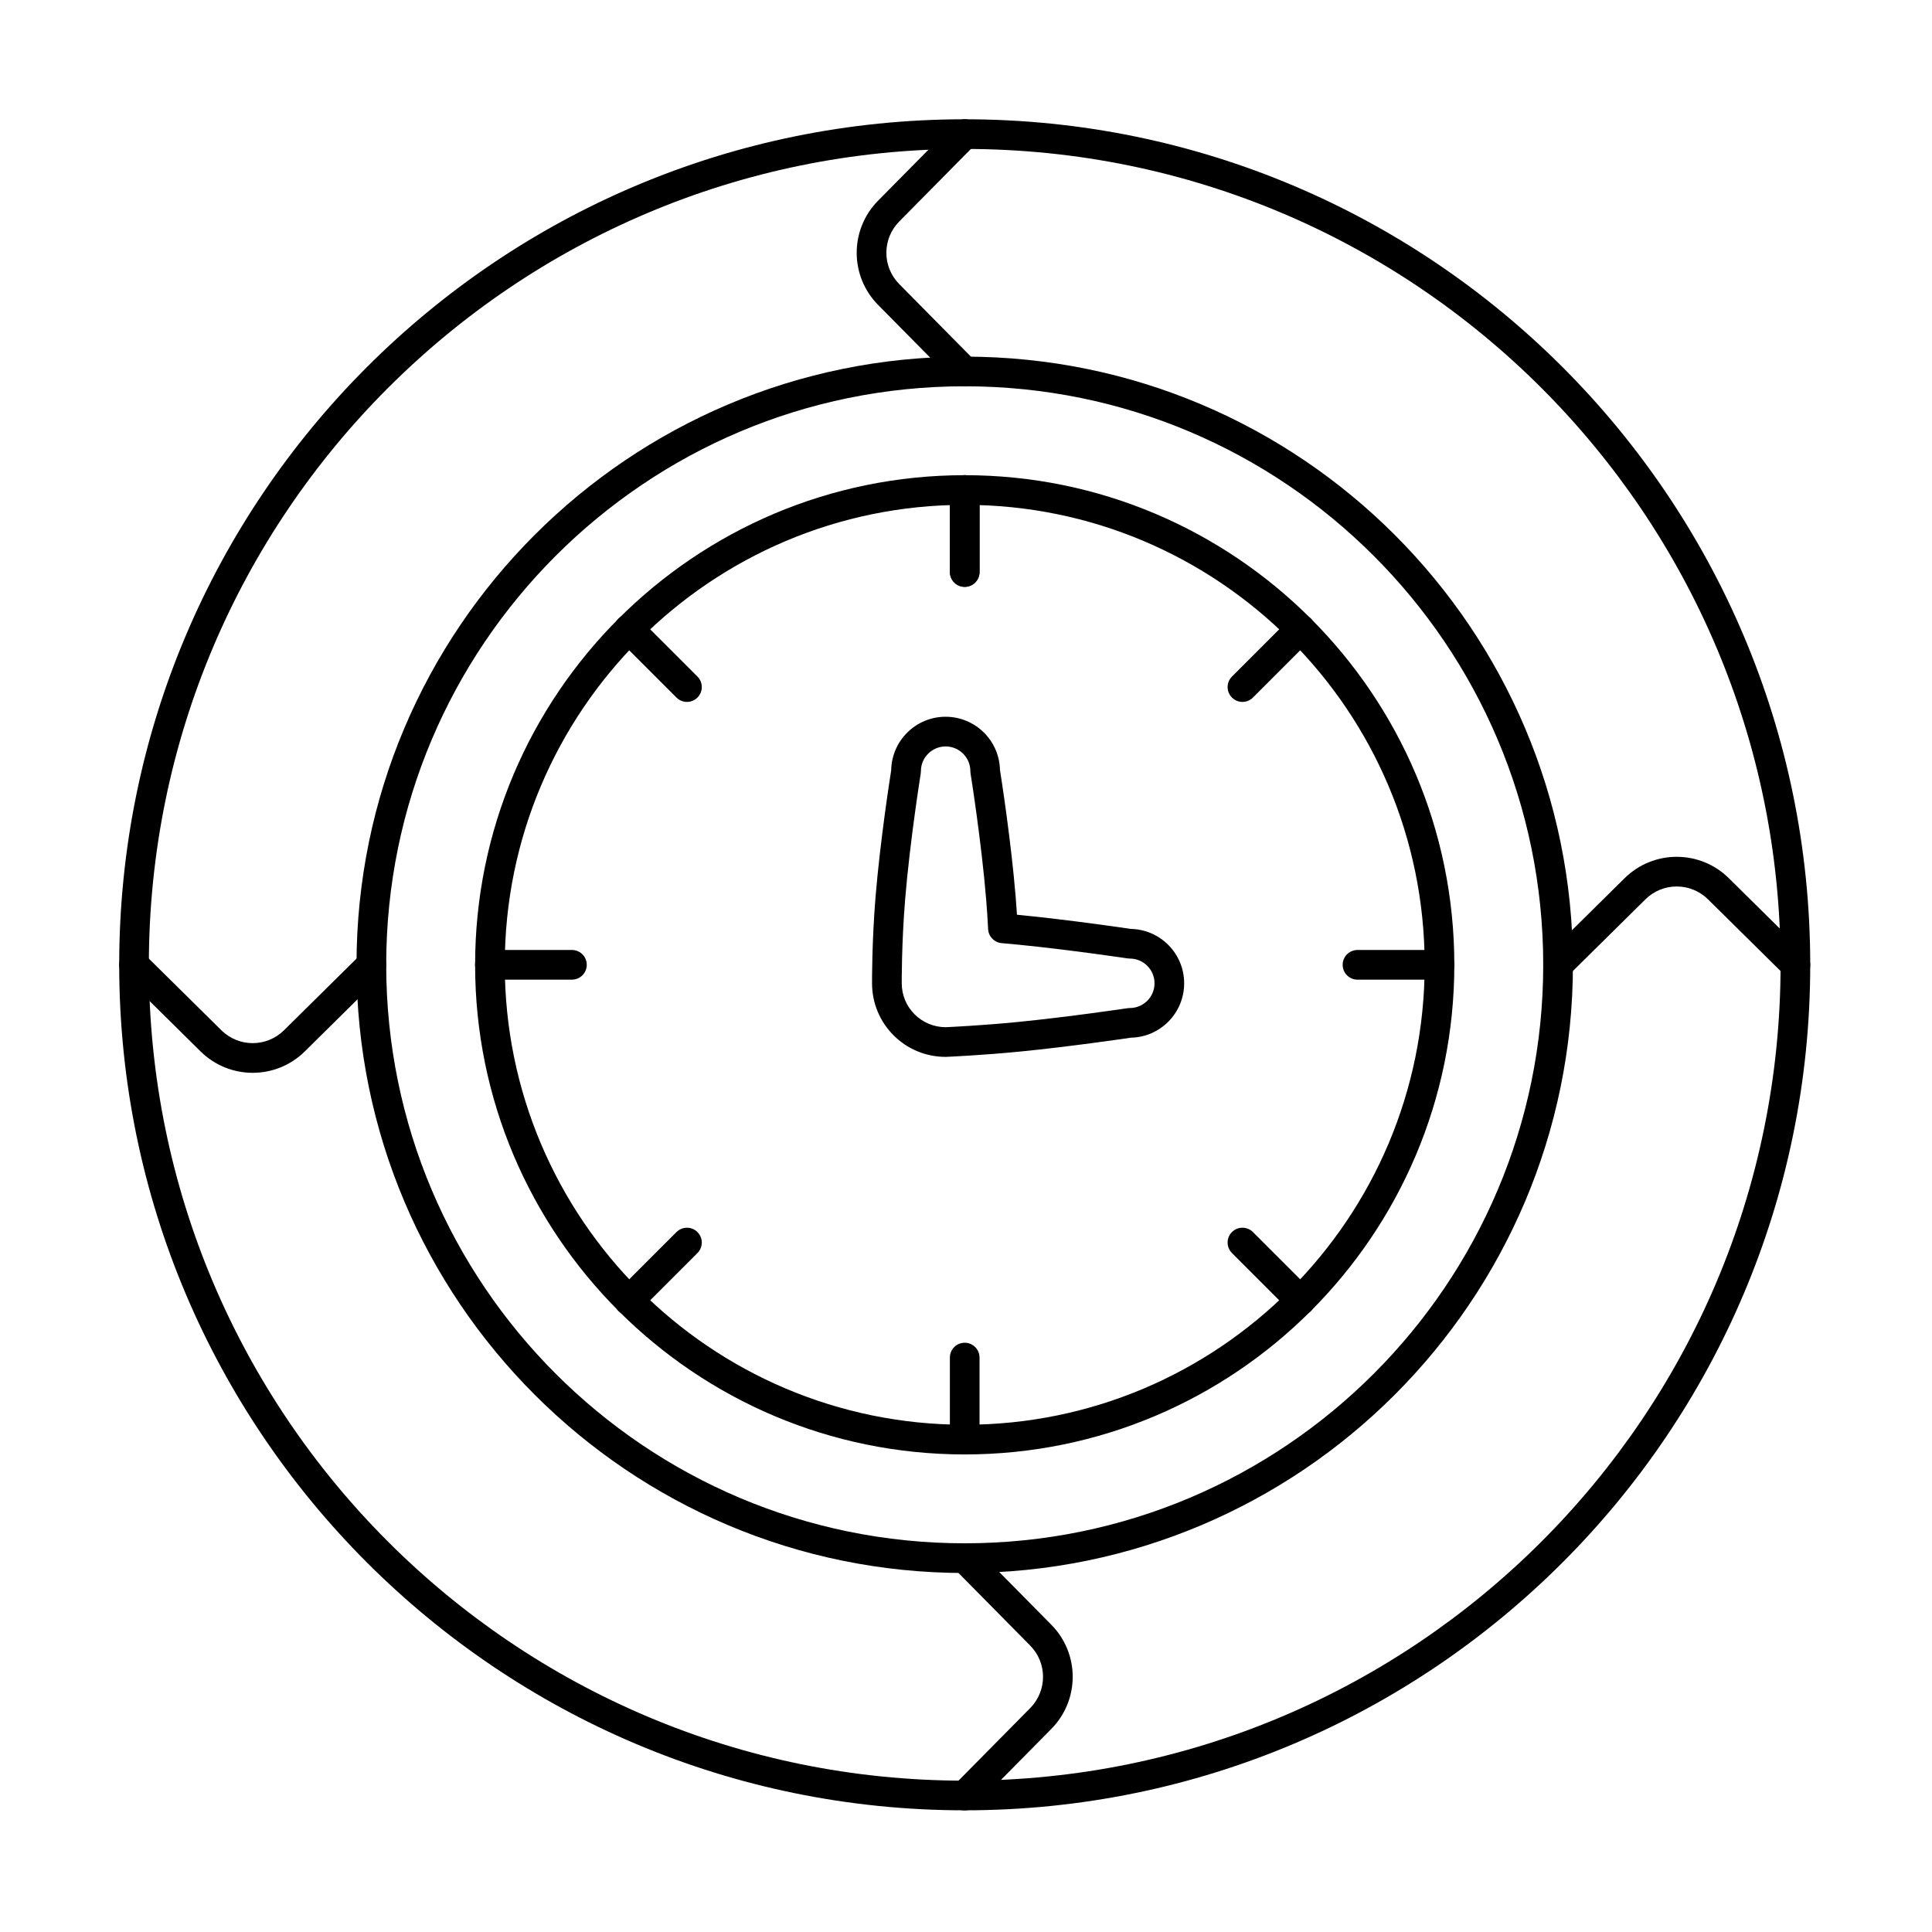
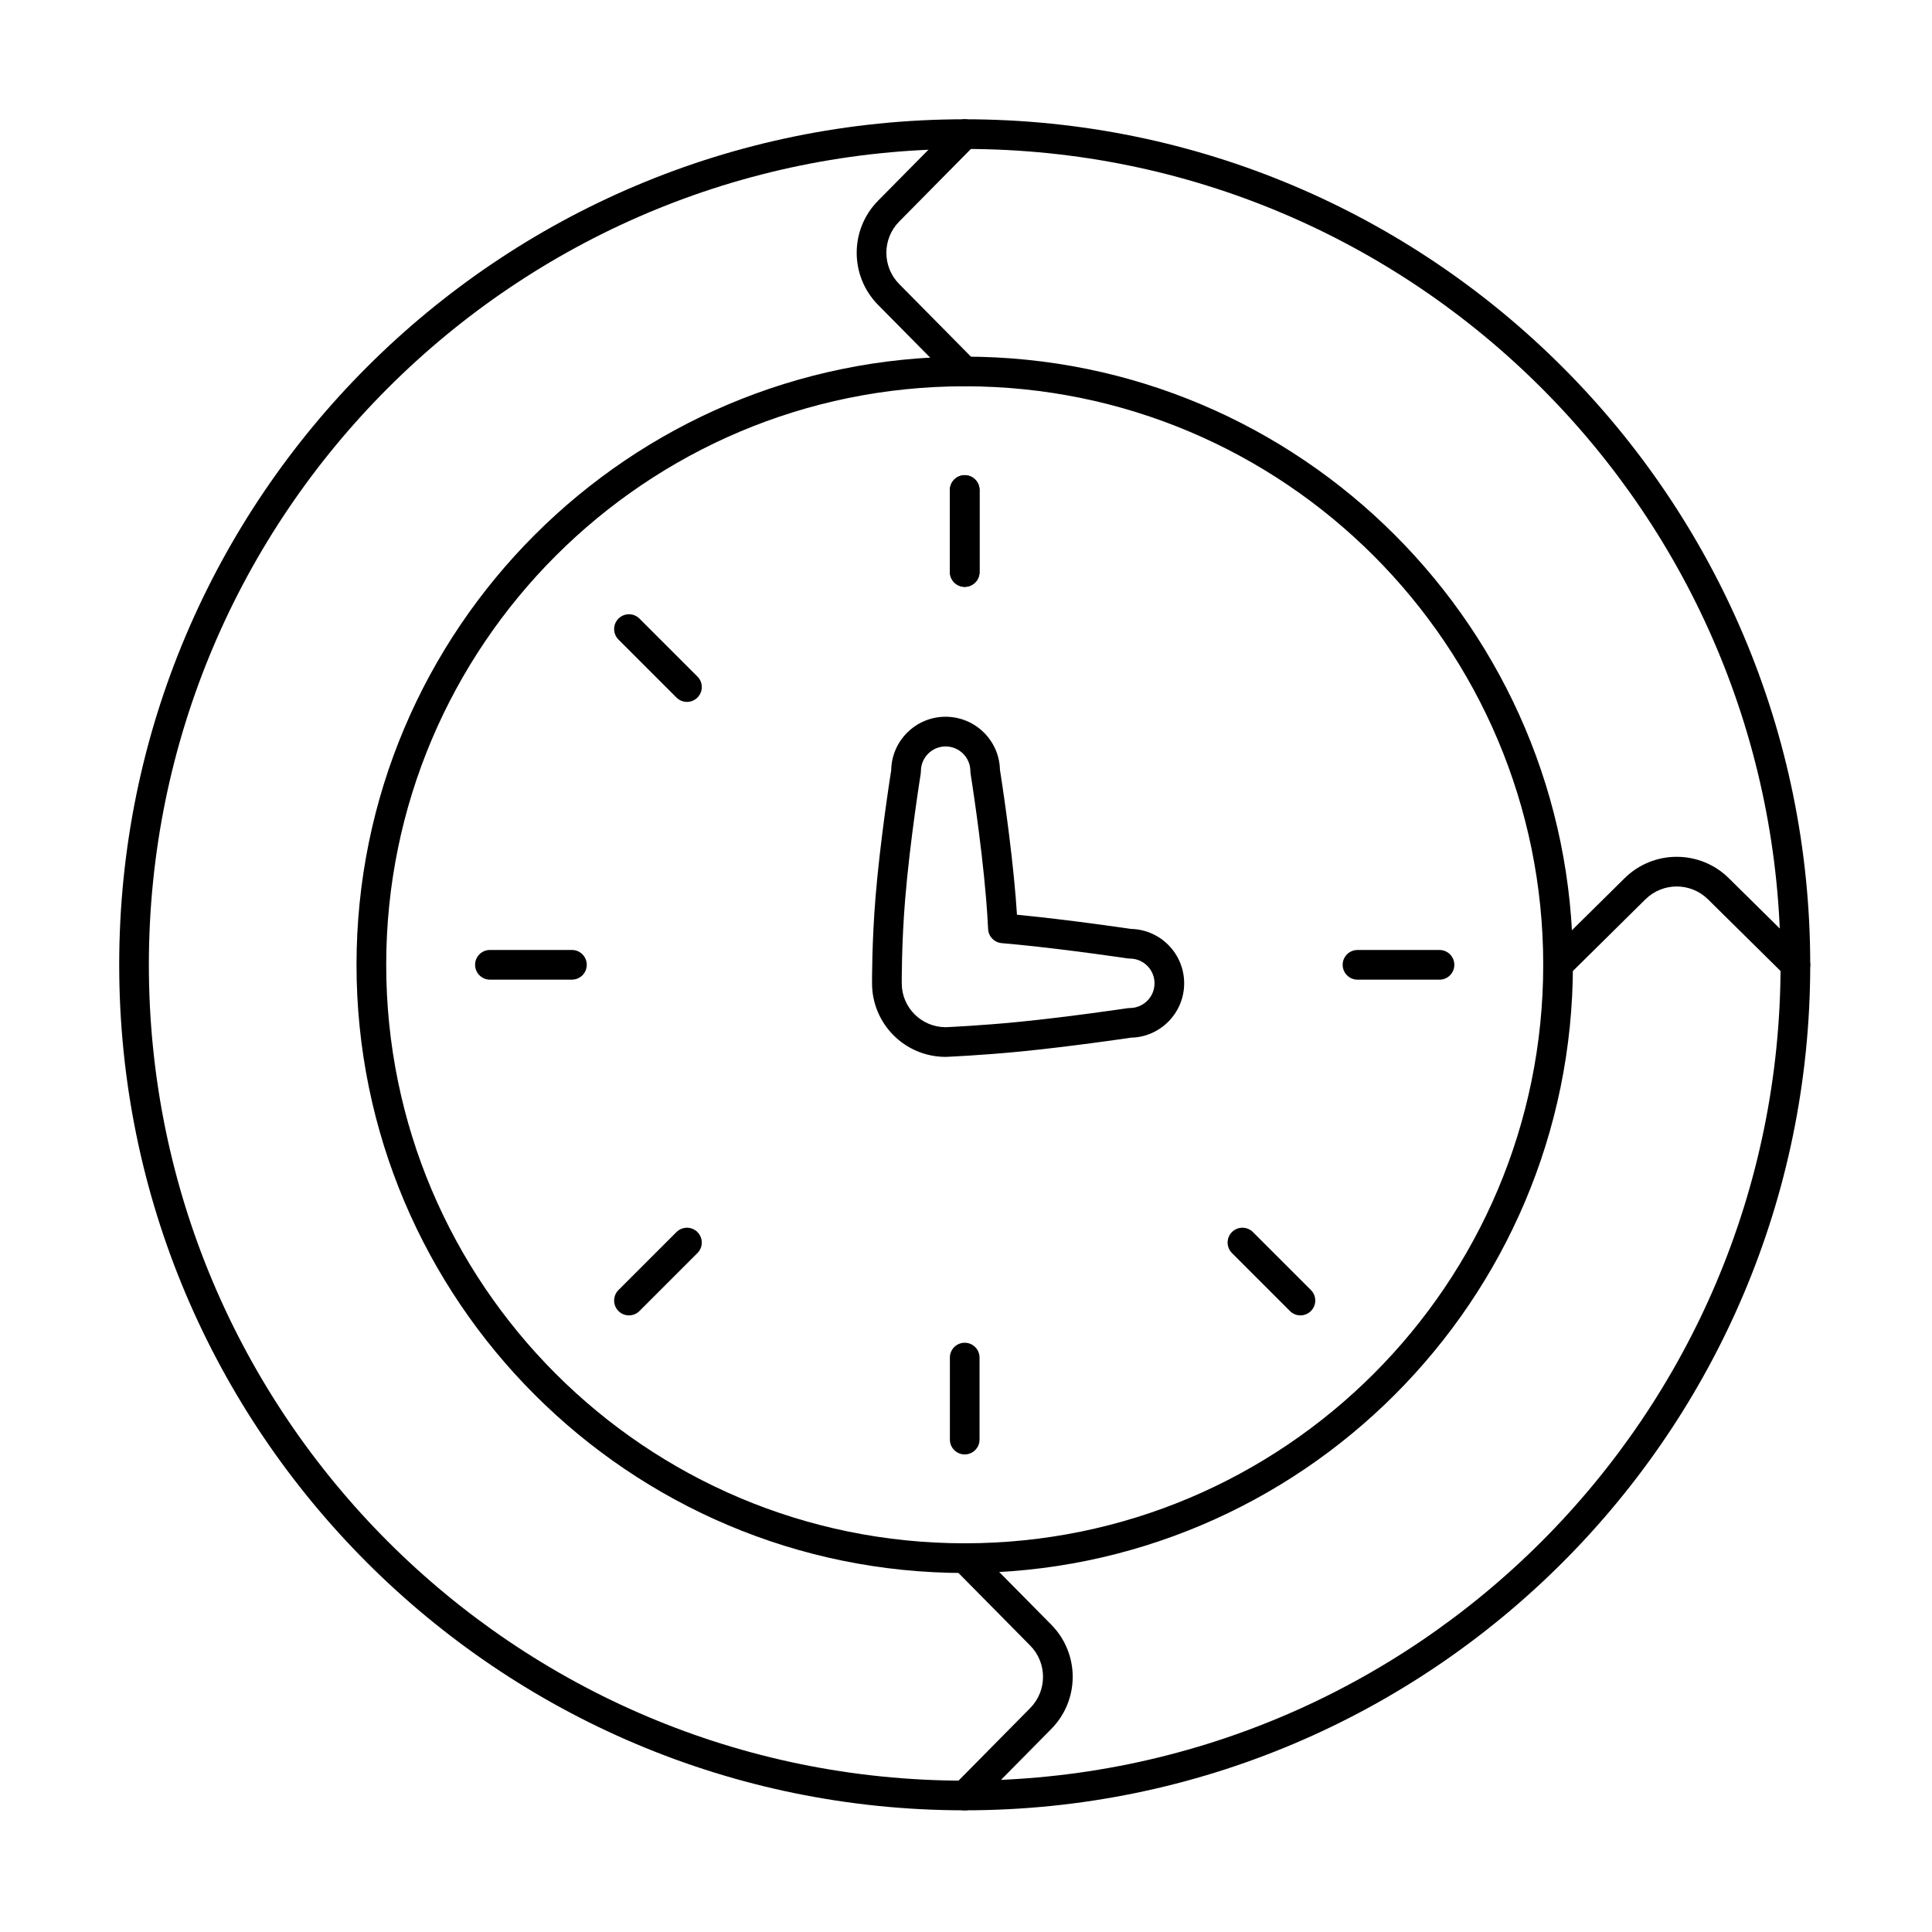
<svg xmlns="http://www.w3.org/2000/svg" fill="#000000" width="800px" height="800px" version="1.1" viewBox="144 144 512 512">
  <g fill-rule="evenodd">
-     <path d="m399.66 269.93c-71.613 0-129.75 58.141-129.75 129.75 0 71.613 58.141 129.76 129.75 129.76s129.75-58.141 129.75-129.76c0-71.613-58.141-129.75-129.75-129.75zm0 7.863c67.273 0 121.89 54.617 121.89 121.89 0 67.273-54.617 121.89-121.89 121.89-67.273 0-121.89-54.617-121.89-121.89 0-67.273 54.617-121.89 121.89-121.89z" />
    <path d="m380.19 348.03c-0.375 2.371-2.953 18.945-4.168 33.746-0.969 11.812-0.926 22.305-0.922 22.816 0.004 10.766 8.73 19.492 19.496 19.492 0.055 0 0.109 0 0.164-0.004 0 0 9.246-0.387 19.746-1.422 12.812-1.266 27.195-3.363 29.23-3.664 7.781-0.156 14.078-6.555 14.078-14.41 0-7.863-6.309-14.266-14.141-14.41-2.086-0.312-16.406-2.398-29.172-3.664-0.336-0.031-0.668-0.062-0.996-0.098-0.094-1.508-0.207-3.062-0.336-4.641-1.215-14.816-3.797-31.414-4.172-33.754-0.168-7.785-6.562-14.07-14.41-14.07-7.844 0-14.23 6.277-14.41 14.078zm7.809 0.961c0.031-0.207 0.051-0.414 0.051-0.625 0-3.617 2.938-6.551 6.551-6.551 3.617 0 6.555 2.938 6.555 6.551 0 0.211 0.016 0.418 0.051 0.625 0 0 2.852 17.73 4.141 33.43 0.223 2.711 0.391 5.352 0.512 7.805 0.102 1.961 1.633 3.547 3.59 3.715 1.391 0.121 2.828 0.25 4.289 0.395 13.645 1.348 29.09 3.652 29.09 3.652 0.191 0.027 0.387 0.043 0.578 0.043 3.617 0 6.555 2.938 6.555 6.551 0 3.617-2.938 6.555-6.555 6.555-0.195 0-0.391 0.012-0.578 0.043 0 0-15.445 2.305-29.09 3.652-9.52 0.941-17.992 1.336-19.16 1.387-6.441-0.039-11.609-5.234-11.609-11.637v-0.023s-0.066-10.395 0.895-22.141c1.285-15.699 4.141-33.43 4.141-33.43z" />
    <path d="m403.59 295.59v-21.734c0-2.168-1.762-3.93-3.93-3.93-2.172 0-3.93 1.762-3.93 3.93v21.734c0 2.172 1.762 3.934 3.93 3.934 2.172 0 3.93-1.762 3.93-3.934z" />
    <path d="m403.59 295.59v-21.734c0-2.168-1.762-3.93-3.93-3.93-2.172 0-3.93 1.762-3.93 3.93v21.734c0 2.172 1.762 3.934 3.93 3.934 2.172 0 3.93-1.762 3.93-3.934z" />
-     <path d="m476.04 328.86 15.367-15.367c1.535-1.535 1.535-4.023 0-5.559s-4.023-1.535-5.559 0l-15.367 15.367c-1.535 1.535-1.535 4.027 0 5.562 1.535 1.535 4.023 1.535 5.559 0z" />
-     <path d="m503.75 403.62h21.734c2.172 0 3.93-1.762 3.93-3.934 0-2.168-1.762-3.93-3.93-3.93h-21.734c-2.172 0-3.93 1.762-3.93 3.93 0 2.172 1.762 3.934 3.93 3.934z" />
+     <path d="m503.75 403.62h21.734c2.172 0 3.93-1.762 3.93-3.934 0-2.168-1.762-3.93-3.93-3.93h-21.734c-2.172 0-3.93 1.762-3.93 3.93 0 2.172 1.762 3.934 3.93 3.934" />
    <path d="m470.48 476.07 15.367 15.367c1.535 1.535 4.023 1.535 5.559 0s1.535-4.023 0-5.562l-15.367-15.367c-1.535-1.535-4.023-1.535-5.559 0-1.535 1.535-1.535 4.023 0 5.559z" />
    <path d="m395.73 503.77v21.734c0 2.172 1.762 3.934 3.93 3.934 2.172 0 3.93-1.762 3.93-3.934v-21.734c0-2.168-1.762-3.93-3.93-3.93-2.172 0-3.93 1.762-3.93 3.93z" />
    <path d="m323.27 470.51-15.367 15.367c-1.535 1.535-1.535 4.027 0 5.562s4.023 1.535 5.559 0l15.367-15.367c1.535-1.535 1.535-4.023 0-5.559-1.535-1.535-4.023-1.535-5.559 0z" />
    <path d="m295.57 395.75h-21.734c-2.172 0-3.93 1.762-3.93 3.93 0 2.172 1.762 3.934 3.93 3.934h21.734c2.172 0 3.93-1.762 3.93-3.934 0-2.168-1.762-3.93-3.93-3.93z" />
    <path d="m328.83 323.3-15.367-15.367c-1.535-1.535-4.023-1.535-5.559 0s-1.535 4.023 0 5.559l15.367 15.367c1.535 1.535 4.023 1.535 5.559 0 1.535-1.535 1.535-4.027 0-5.562z" />
    <path d="m399.66 175.61c-123.67 0-224.07 100.4-224.07 224.07 0 123.67 100.4 224.07 224.07 224.07 123.67 0 224.07-100.4 224.07-224.07 0-123.67-100.4-224.07-224.07-224.07zm0 7.863c119.33 0 216.21 96.879 216.21 216.21 0 119.33-96.879 216.21-216.21 216.21-119.33 0-216.21-96.879-216.21-216.21 0-119.33 96.879-216.21 216.21-216.21z" />
    <path d="m399.66 238.51c-88.957 0-161.18 72.219-161.18 161.17 0 88.957 72.219 161.18 161.18 161.18s161.18-72.219 161.18-161.18c0-88.953-72.219-161.17-161.18-161.17zm0 7.859c84.617 0 153.31 68.699 153.31 153.31 0 84.617-68.699 153.31-153.31 153.31-84.617 0-153.31-68.699-153.31-153.31 0-84.617 68.699-153.31 153.31-153.31z" />
    <path d="m396.86 176.78s-11.199 11.34-20.152 20.398c-7.566 7.656-7.566 19.973 0 27.629 8.953 9.059 20.152 20.395 20.152 20.395 1.523 1.543 4.016 1.559 5.559 0.035 1.543-1.523 1.559-4.016 0.035-5.559 0 0-11.199-11.336-20.152-20.398-4.539-4.594-4.539-11.984 0-16.578 8.953-9.062 20.152-20.398 20.152-20.398 1.523-1.543 1.508-4.035-0.035-5.559-1.543-1.523-4.035-1.512-5.559 0.031z" />
-     <path d="m176.75 402.48s11.336 11.199 20.398 20.152c7.656 7.566 19.973 7.566 27.629 0 9.062-8.953 20.398-20.152 20.398-20.152 1.543-1.523 1.559-4.016 0.031-5.562-1.523-1.543-4.016-1.559-5.559-0.031 0 0-11.336 11.199-20.395 20.152-4.594 4.539-11.984 4.539-16.578 0-9.062-8.953-20.398-20.152-20.398-20.152-1.543-1.523-4.035-1.508-5.559 0.031-1.523 1.543-1.508 4.035 0.035 5.562z" />
    <path d="m402.45 622.59s11.199-11.336 20.152-20.398c7.566-7.656 7.566-19.973 0-27.629-8.953-9.062-20.152-20.398-20.152-20.398-1.523-1.543-4.016-1.559-5.559-0.035-1.543 1.523-1.559 4.016-0.035 5.559 0 0 11.199 11.336 20.152 20.398 4.539 4.594 4.539 11.984 0 16.578-8.953 9.062-20.152 20.398-20.152 20.398-1.523 1.543-1.508 4.035 0.035 5.559 1.543 1.527 4.035 1.512 5.559-0.031z" />
    <path d="m622.56 396.89s-11.336-11.199-20.398-20.152c-7.656-7.566-19.973-7.566-27.629 0-9.062 8.953-20.398 20.152-20.398 20.152-1.543 1.523-1.559 4.016-0.031 5.562 1.523 1.543 4.016 1.559 5.559 0.031 0 0 11.336-11.199 20.395-20.152 4.594-4.539 11.984-4.539 16.578 0 9.062 8.953 20.398 20.152 20.398 20.152 1.543 1.523 4.035 1.512 5.559-0.031s1.508-4.035-0.035-5.562z" />
  </g>
</svg>